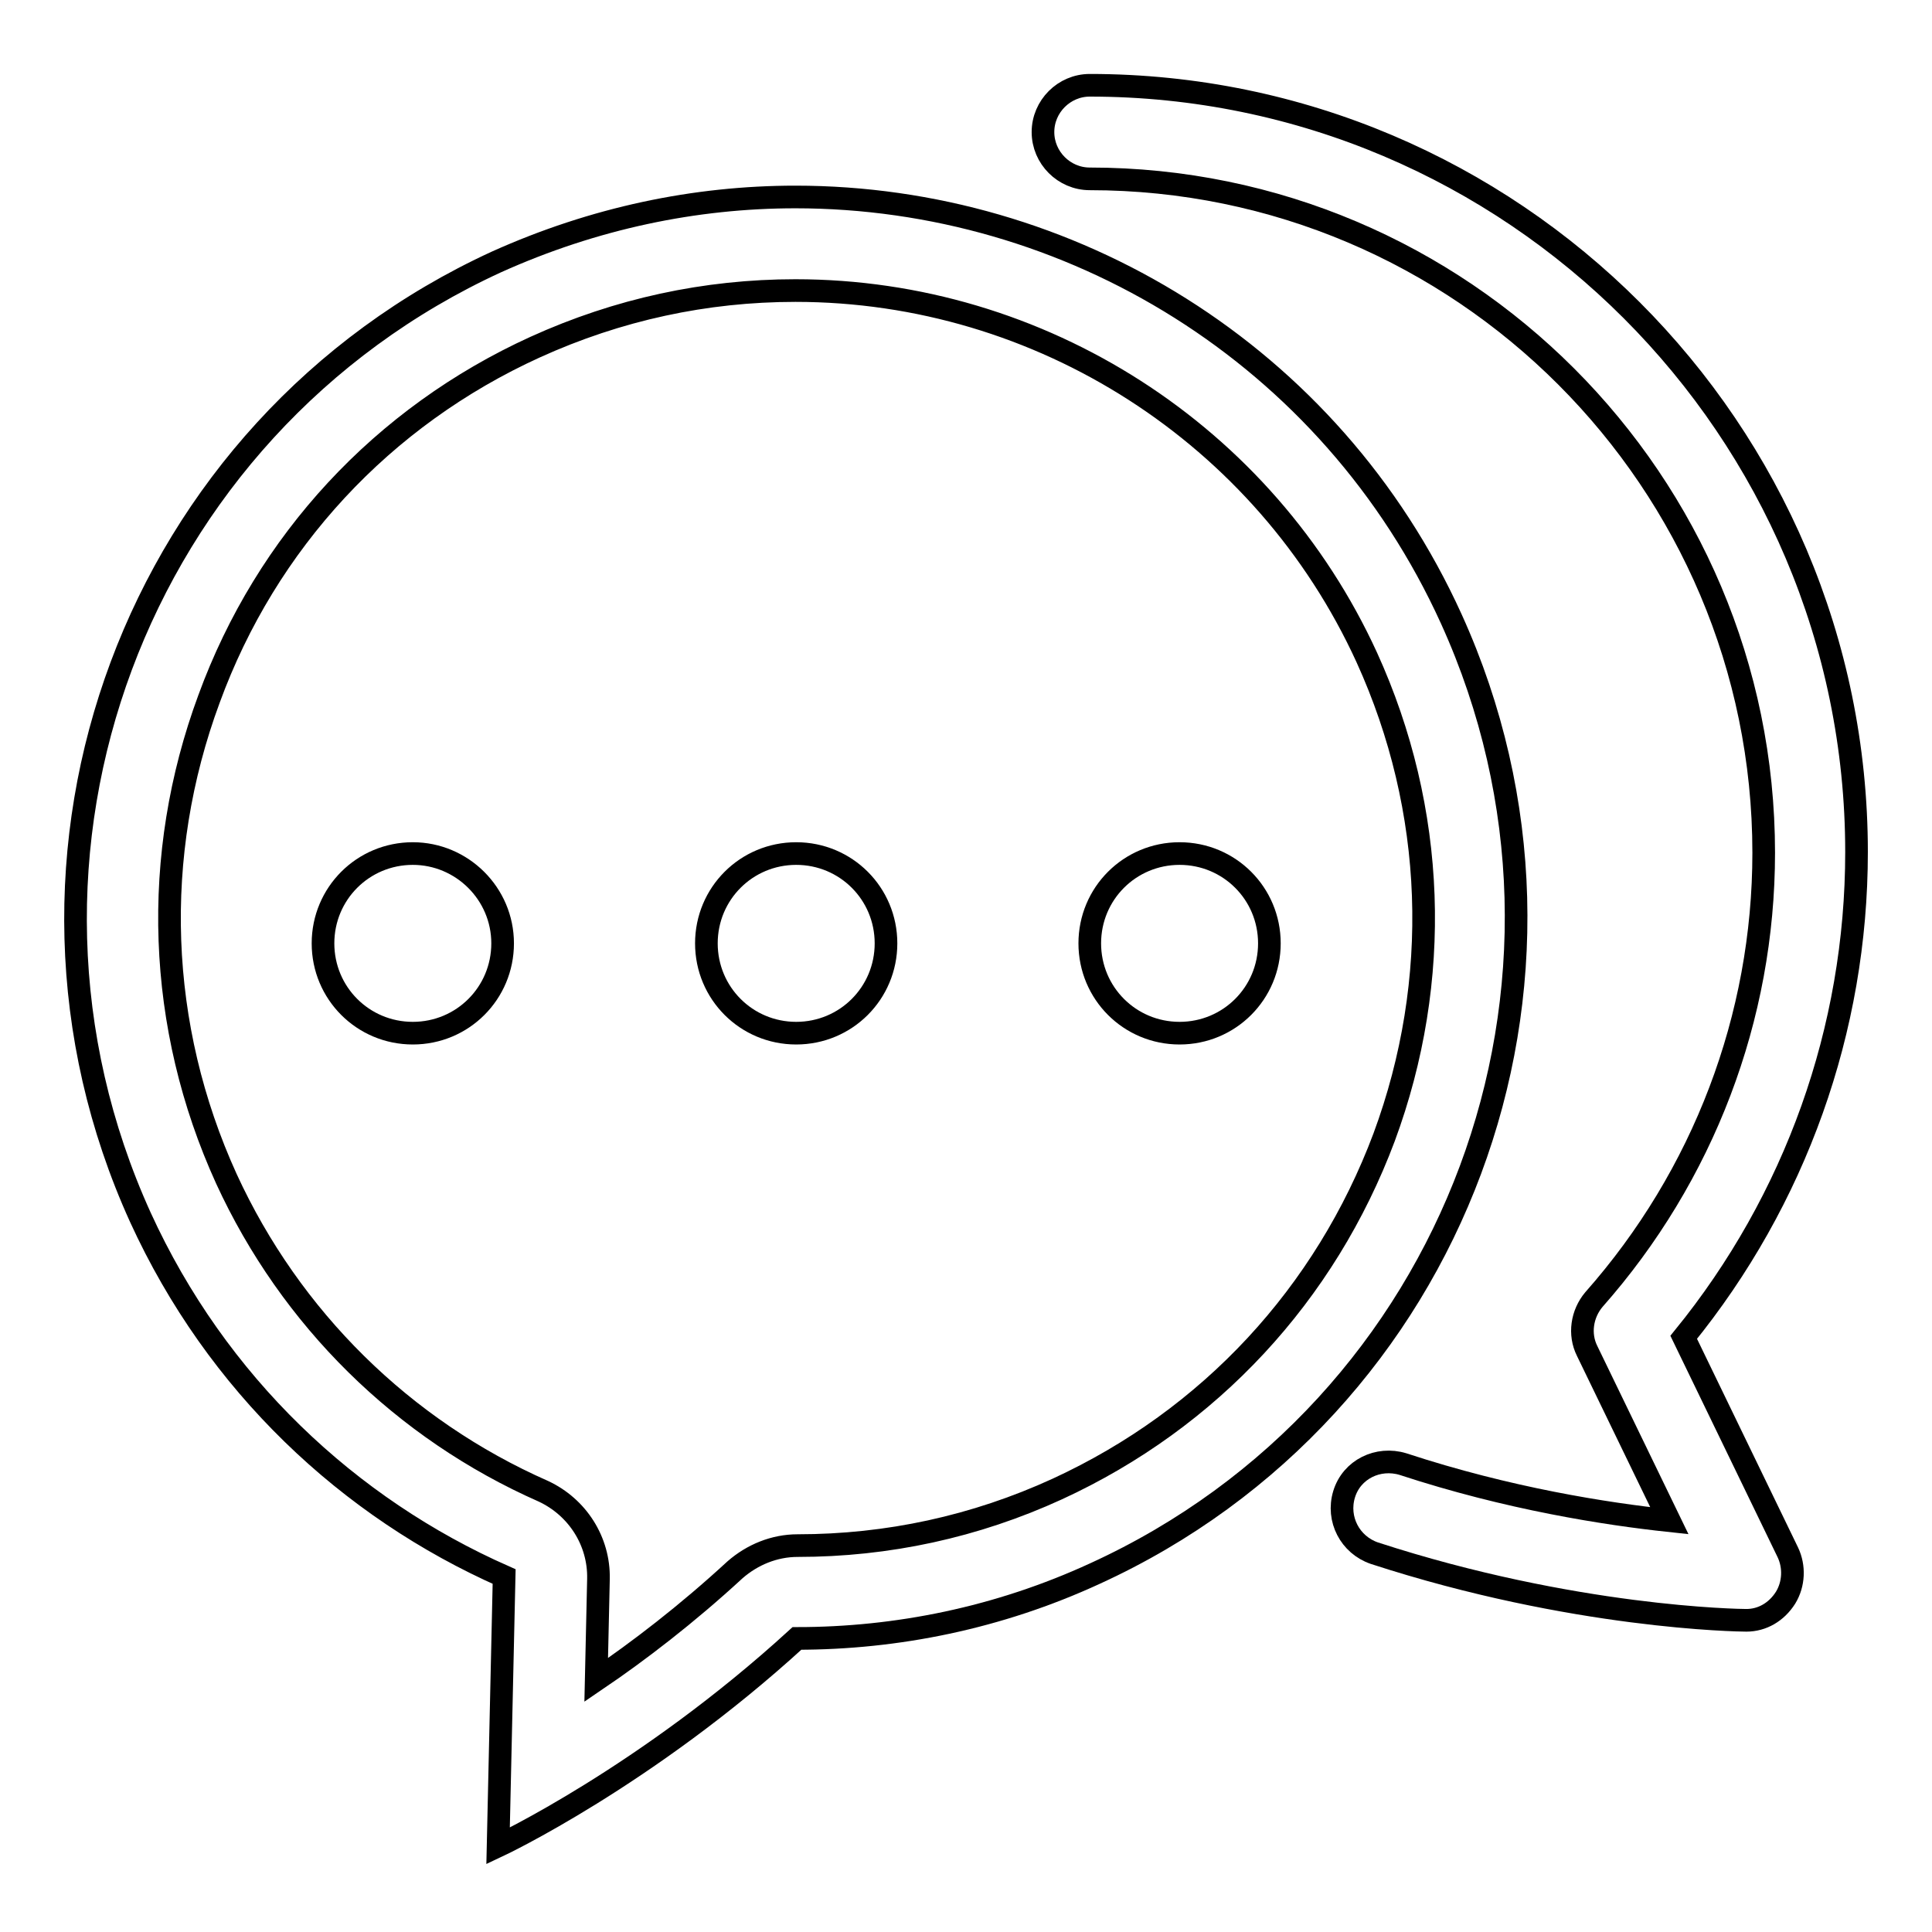
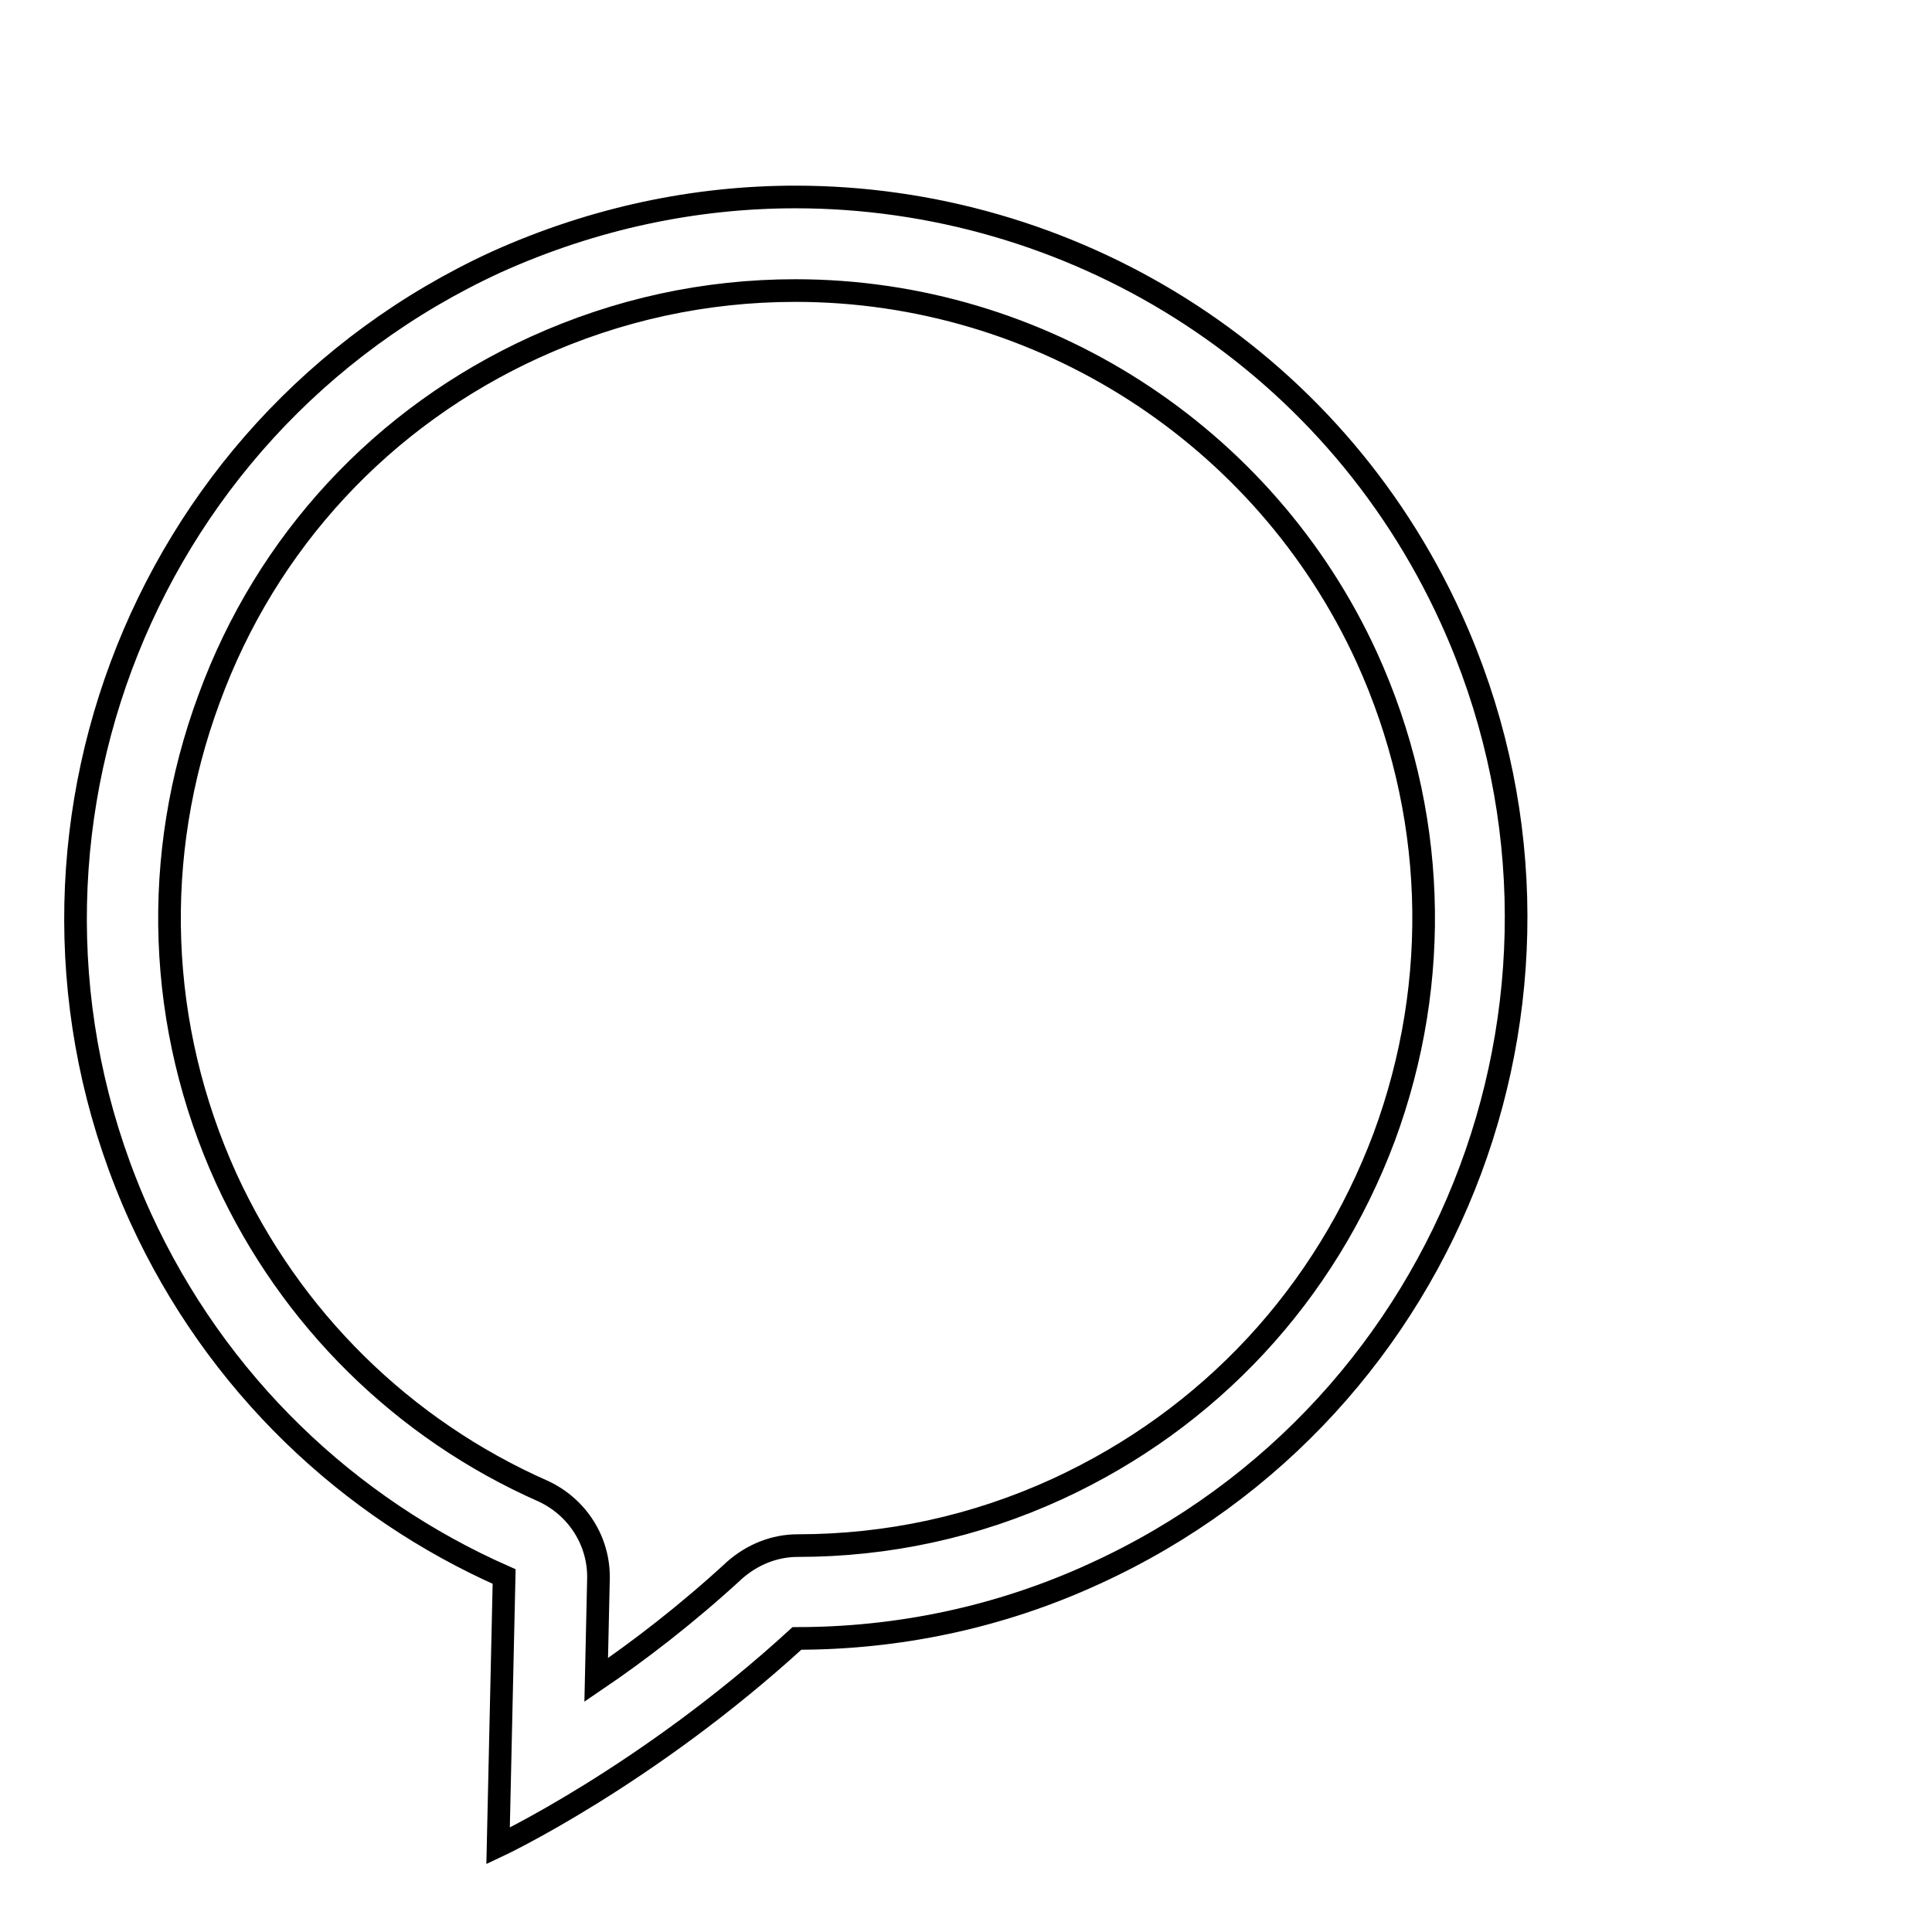
<svg xmlns="http://www.w3.org/2000/svg" version="1.1" x="0px" y="0px" viewBox="0 0 256 256" enable-background="new 0 0 256 256" xml:space="preserve">
  <g>
    <g>
-       <path stroke-width="3" fill-opacity="0" stroke="#000000" d="M41.3,234.9" />
      <path stroke-width="3" fill-opacity="0" stroke="#000000" d="M105.4,38.5c32.5,0,62.2,19.1,75.7,48.6c9.2,20.2,10,42.8,2.3,63.6c-7.8,20.8-23.1,37.3-43.3,46.6c-10.9,5-22.5,7.5-34.4,7.5c-3.1,0-6,1.2-8.3,3.2c-6.4,5.9-12.8,10.8-18.4,14.6l0.3-13.4c0.1-5-2.8-9.5-7.3-11.6c-18.6-8.2-33.5-22.9-42-41.4c-9.2-20.2-10-42.8-2.3-63.6C35.3,71.8,50.7,55.2,70.9,46C81.9,41,93.5,38.5,105.4,38.5 M105.4,26.1c-13.3,0-26.7,2.8-39.6,8.6C17.9,56.7-3.2,113.3,18.6,161.3c10.1,22.1,27.6,38.5,48.2,47.6L66,244.6c0,0,19.6-9.2,39.6-27.5c13.2,0,26.7-2.7,39.5-8.6c47.9-21.9,69-78.5,47.2-126.5C176.3,46.8,141.6,26.1,105.4,26.1L105.4,26.1z" />
-       <path stroke-width="3" fill-opacity="0" stroke="#000000" d="M231.4,214.7C231.3,214.7,231.3,214.7,231.4,214.7c-1,0-22.9-0.3-49.3-8.9c-3.2-1.1-5-4.5-4-7.8c1-3.3,4.5-5,7.8-4c14,4.6,26.9,6.6,35.3,7.5l-10.9-22.5c-1.1-2.2-0.7-4.9,0.9-6.8c14.5-16.4,22.5-37.4,22.5-59.2c0-49.2-40-89.3-89.3-89.3c-3.4,0-6.2-2.8-6.2-6.2s2.8-6.2,6.2-6.2c56,0,101.6,45.6,101.6,101.6c0,23.5-8.1,46.1-22.9,64.3l13.8,28.5c0.9,1.9,0.8,4.2-0.3,6C235.4,213.6,233.5,214.7,231.4,214.7z" />
-       <path stroke-width="3" fill-opacity="0" stroke="#000000" d="M66.6,125c0,6.6-5.3,11.9-11.9,11.9c-6.6,0-11.9-5.3-11.9-11.9c0-6.6,5.3-11.9,11.9-11.9C61.2,113.1,66.6,118.4,66.6,125z" />
-       <path stroke-width="3" fill-opacity="0" stroke="#000000" d="M117.4,125c0,6.6-5.3,11.9-11.9,11.9c-6.6,0-11.9-5.3-11.9-11.9c0-6.6,5.3-11.9,11.9-11.9C112.1,113.1,117.4,118.4,117.4,125z" />
-       <path stroke-width="3" fill-opacity="0" stroke="#000000" d="M168.2,125c0,6.6-5.3,11.9-11.9,11.9c-6.6,0-11.9-5.3-11.9-11.9c0-6.6,5.3-11.9,11.9-11.9C162.9,113.1,168.2,118.4,168.2,125z" />
    </g>
  </g>
</svg>